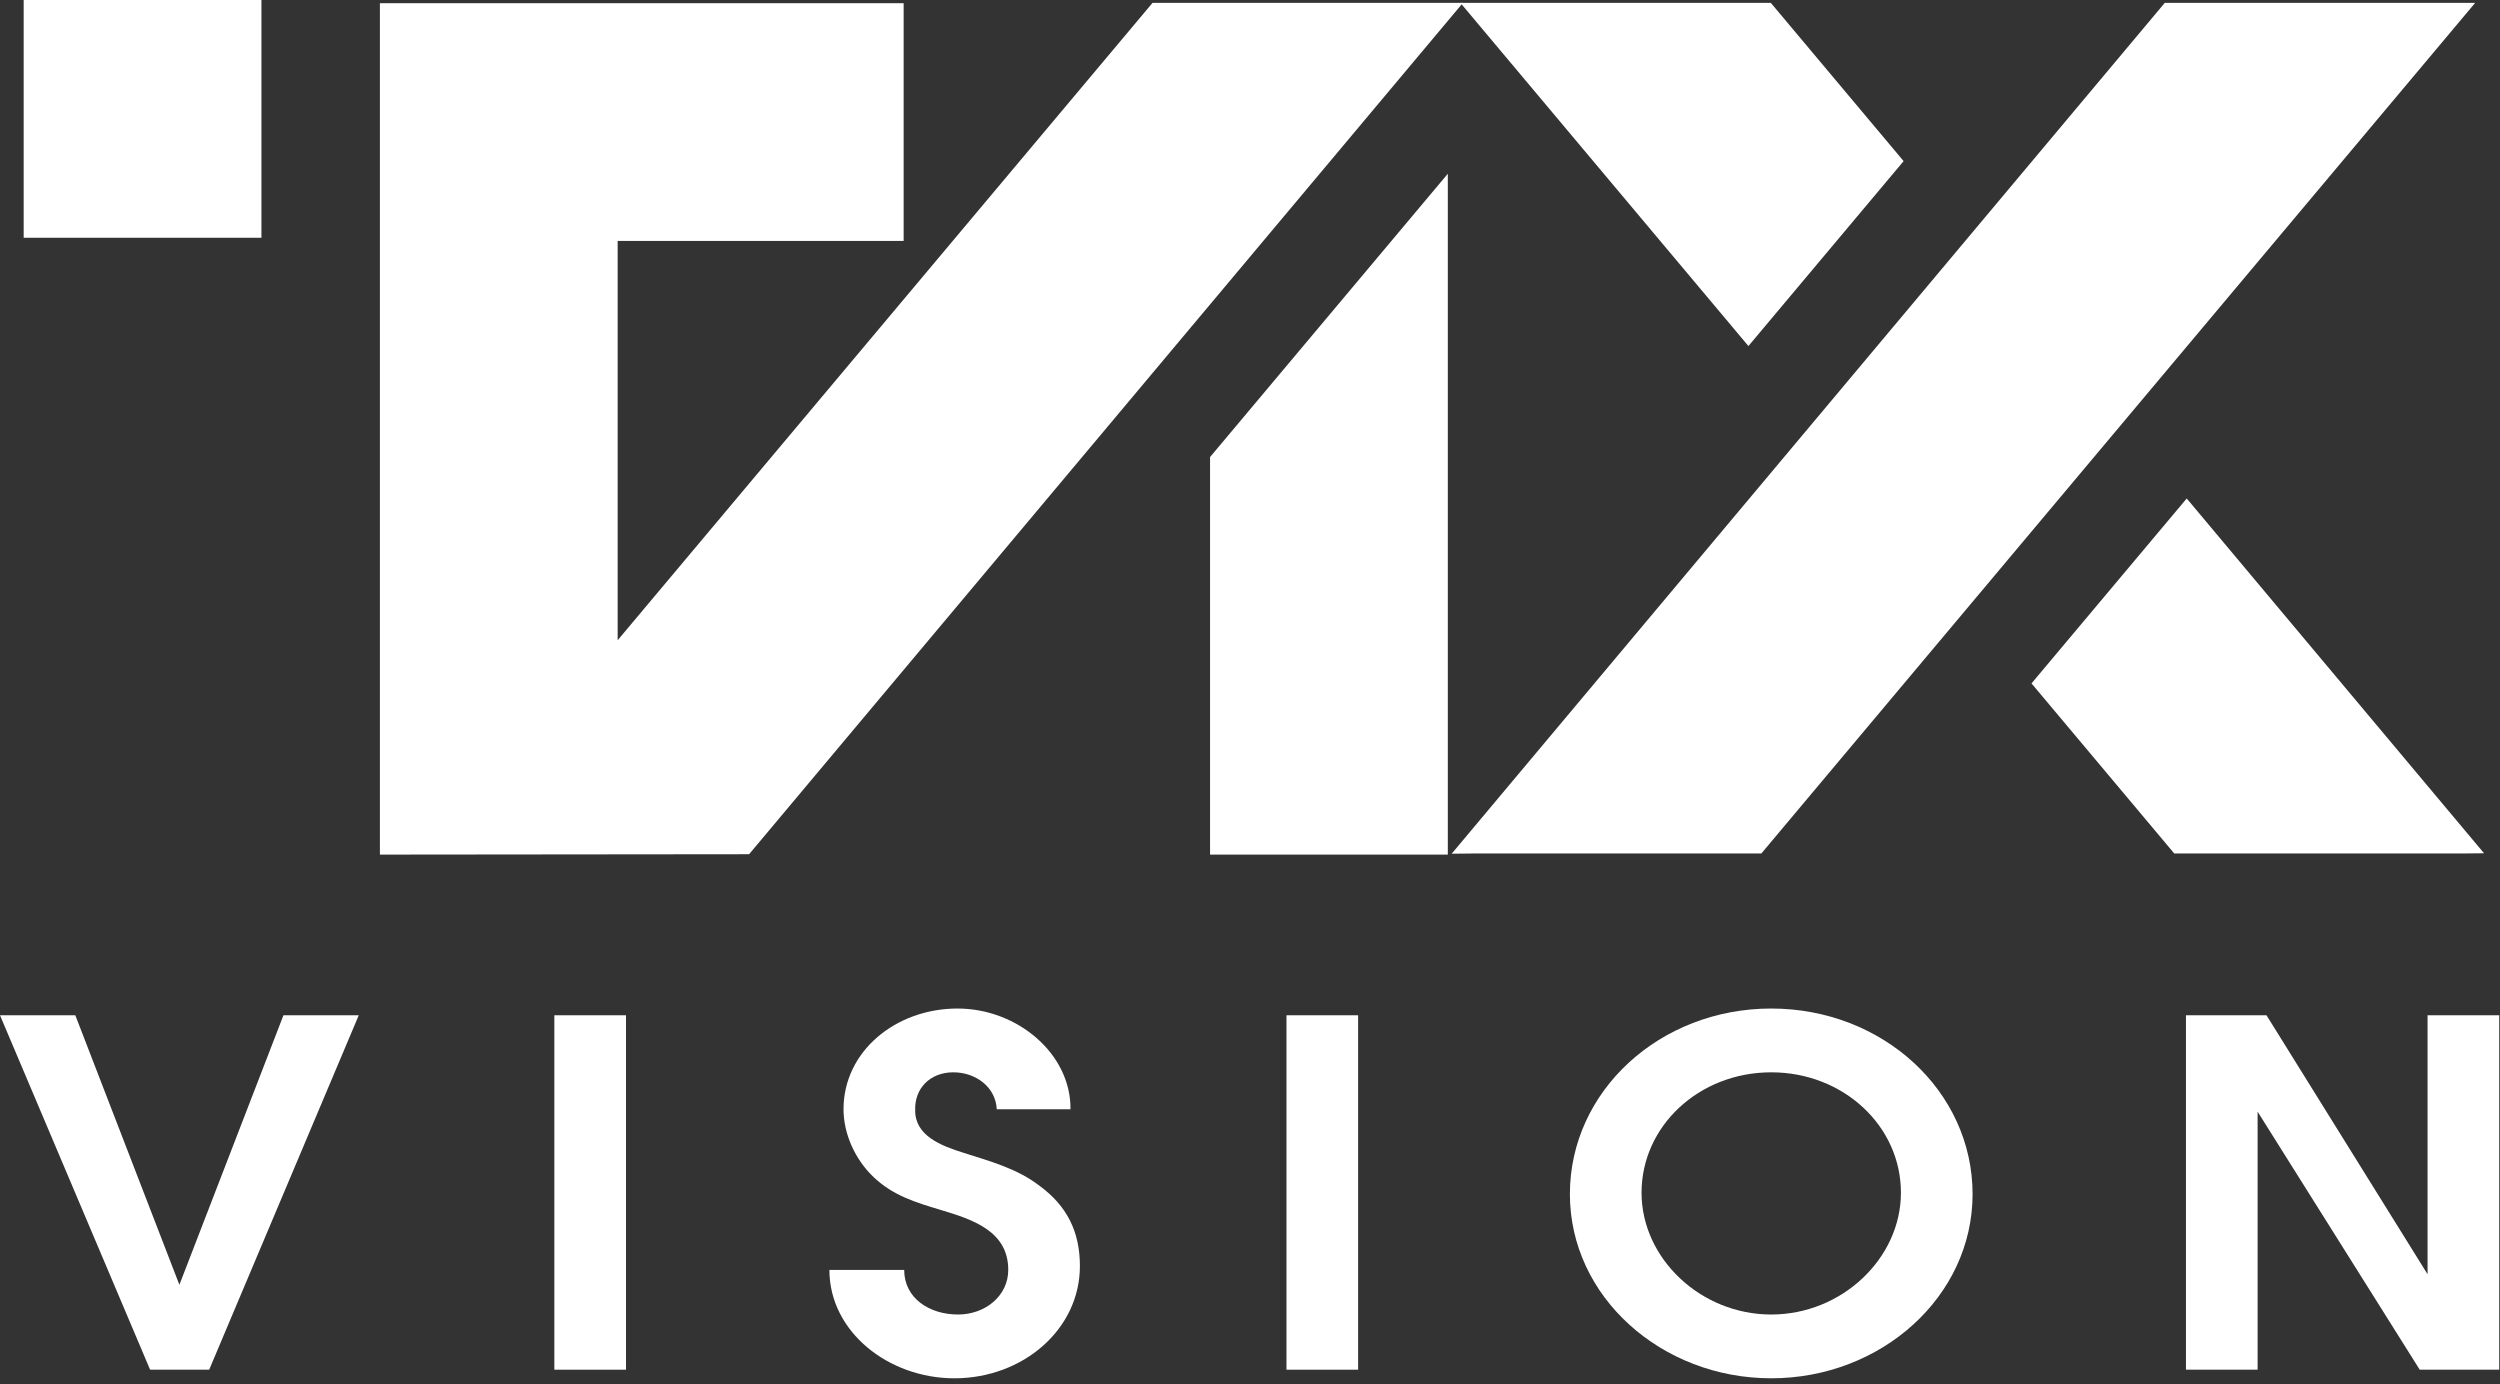
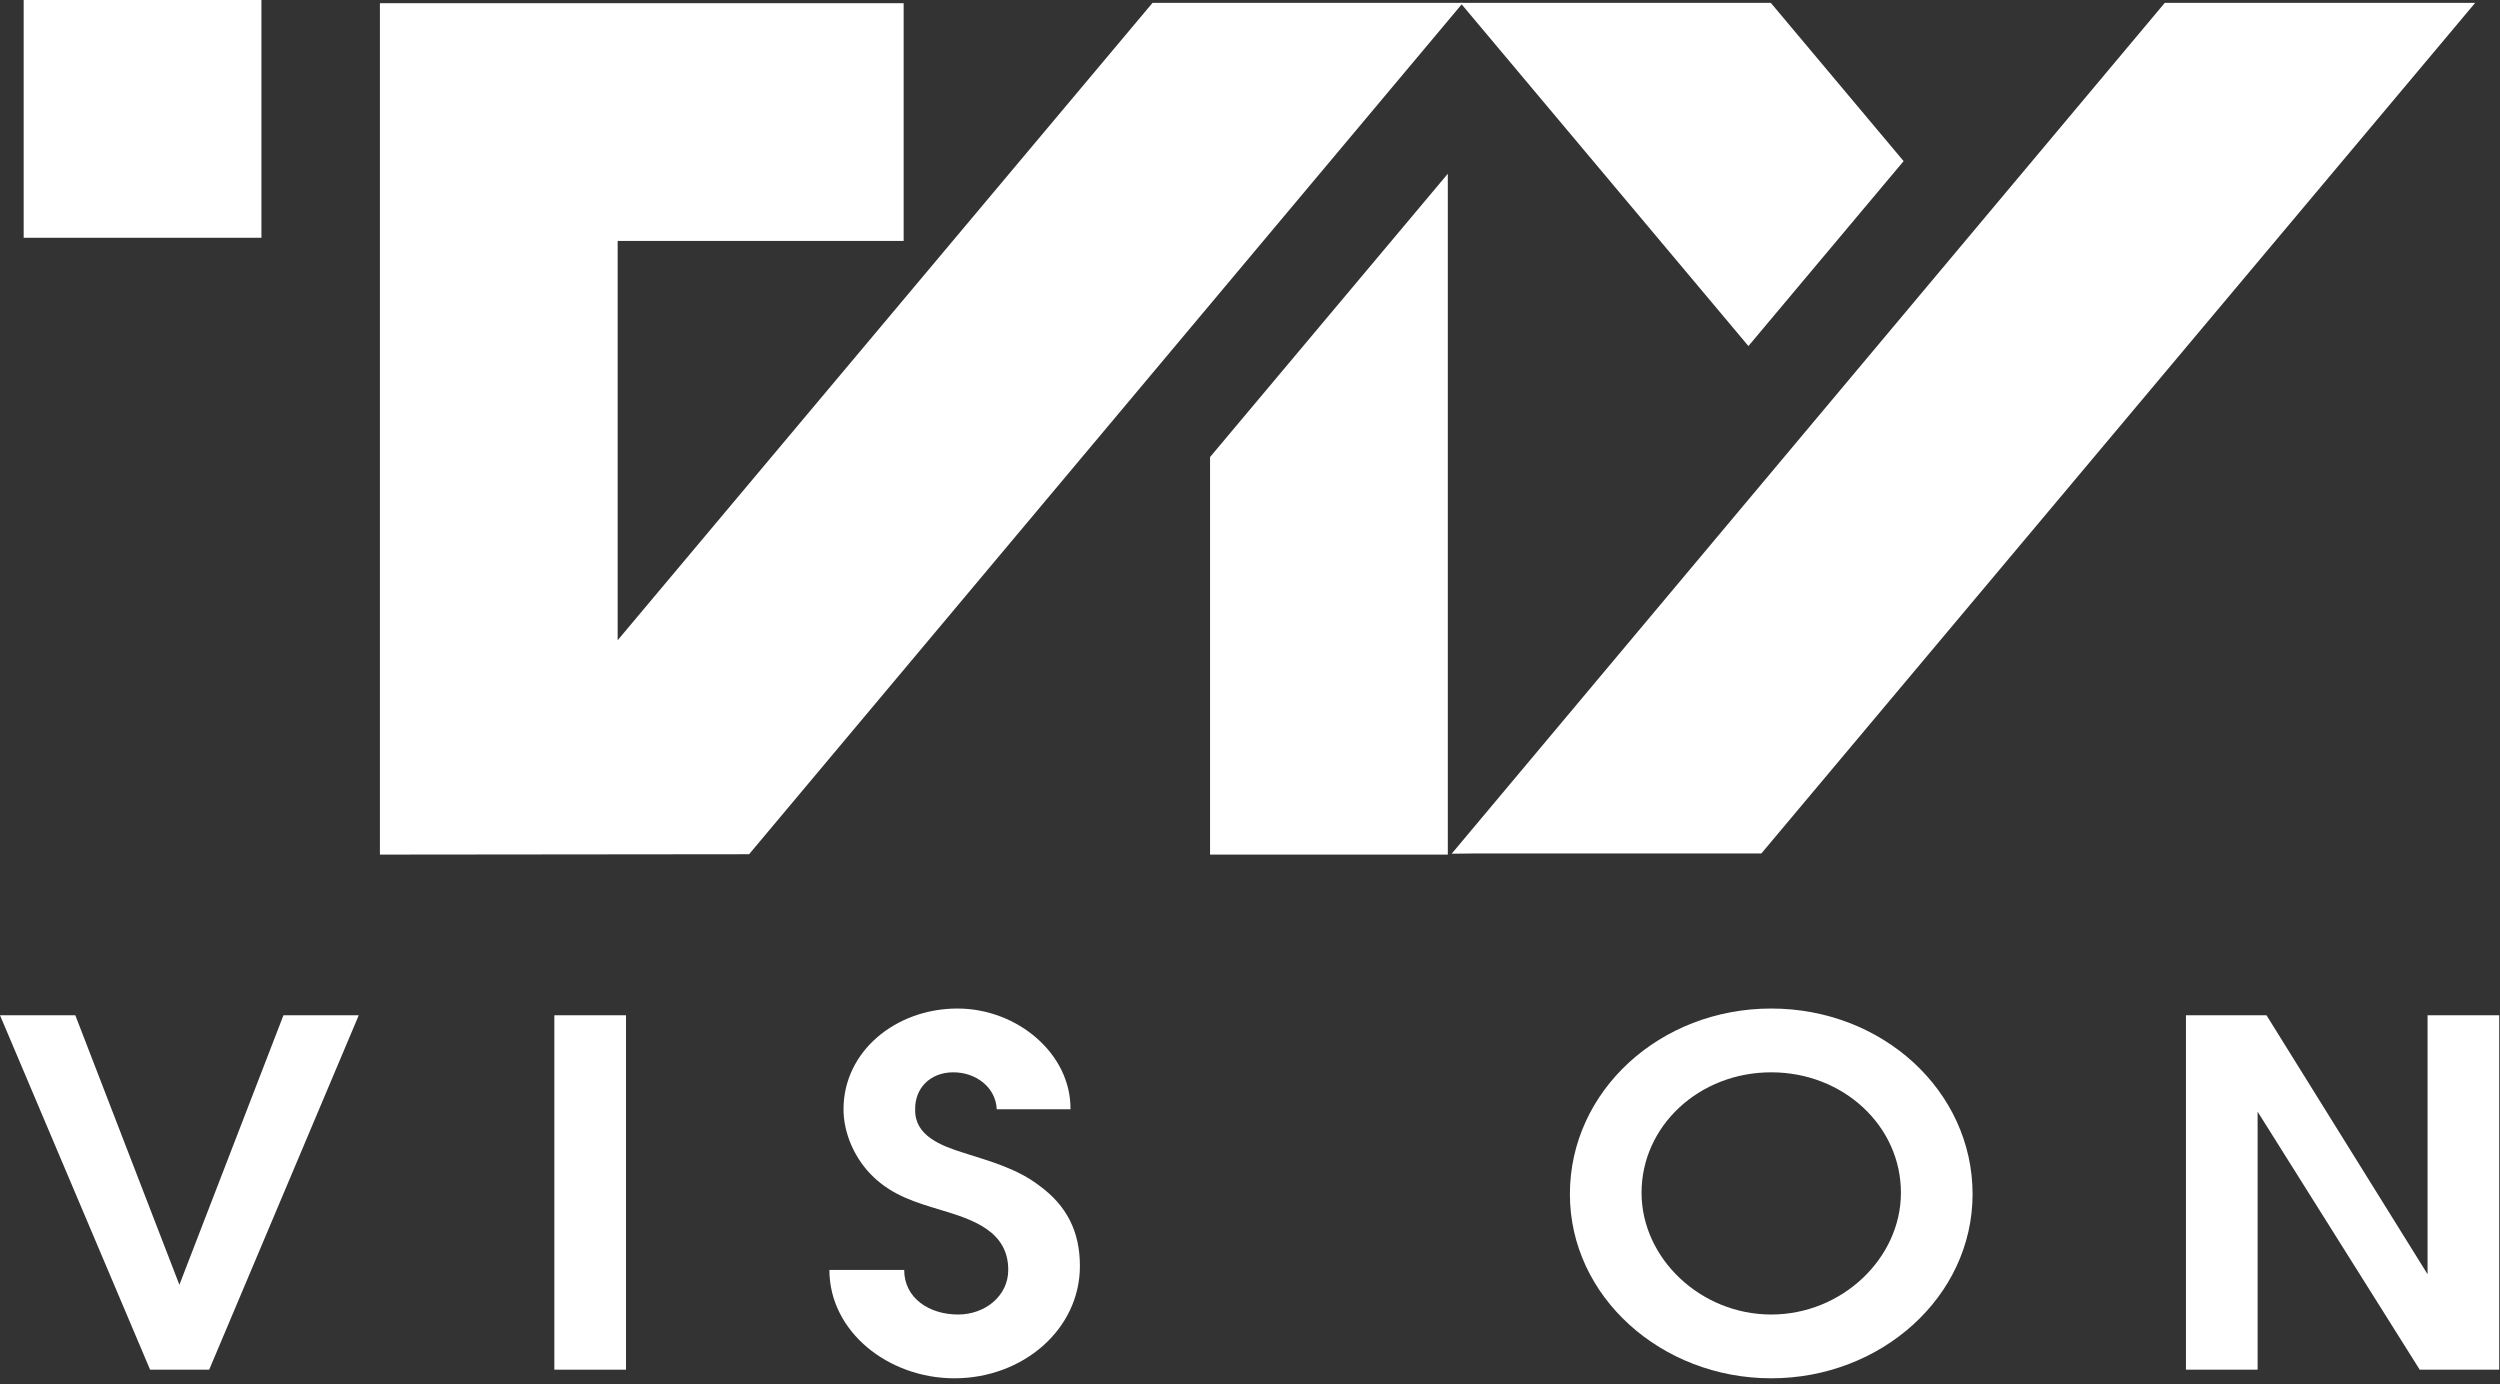
<svg xmlns="http://www.w3.org/2000/svg" width="354" height="196" viewBox="0 0 354 196" fill="none">
  <rect x="0" y="0" width="354" height="196" fill="#333333" stroke="none" />
  <path d="M37.019 33.667H3.352V-0.001H37.019V33.667Z" fill="white" />
  <path d="M207.151 0.405H163.199L87.46 90.657V34.12H127.956V0.454H53.892V0.462H53.794V121.011L106.073 120.958L207.151 0.405Z" fill="white" />
  <path d="M249.408 120.852L350.483 0.406H306.531L205.557 120.886L208.7 120.852H249.408Z" fill="white" />
  <path d="M171.344 64.718V121.011H205.011V24.602L171.344 64.718Z" fill="white" />
-   <path d="M269.551 22.815L250.749 0.408H206.797L247.576 49L269.551 22.815Z" fill="white" />
-   <path d="M309.64 70.584L287.661 96.769L307.875 120.854H348.582L351.738 120.822L309.64 70.584Z" fill="white" />
+   <path d="M269.551 22.815L250.749 0.408H206.797L247.576 49L269.551 22.815" fill="white" />
  <path d="M0 143.762H10.665L25.401 181.928L40.137 143.762H50.8L29.621 193.947H21.253L0 143.762Z" fill="white" />
  <path d="M78.495 143.762H88.641V193.947H78.495V143.762Z" fill="white" />
  <path d="M128.033 179.819C128.033 183.826 131.588 186.136 135.661 186.136C139.512 186.136 142.769 183.487 142.769 179.819C142.769 174.317 137.734 172.688 133.217 171.33C129.588 170.242 126.477 169.293 123.738 166.712C121.071 164.2 119.443 160.532 119.443 157.069C119.443 148.852 126.847 142.808 135.587 142.808C144.028 142.808 151.656 149.19 151.581 157.069H141.14C140.993 153.945 138.179 151.84 134.995 151.84C131.661 151.84 129.514 154.15 129.588 157.136C129.514 160.804 133.217 162.23 136.476 163.248C140.326 164.472 144.028 165.488 147.139 167.865C151.064 170.719 152.915 174.386 152.915 179.275C152.915 188.239 144.844 195.167 135.142 195.167C125.811 195.167 117.443 188.58 117.443 179.819H128.033Z" fill="white" />
-   <path d="M182.164 143.762H192.31V193.947H182.164V143.762Z" fill="white" />
  <path d="M232.443 168.886C232.443 178.189 240.811 186.136 250.807 186.136C260.805 186.136 269.172 178.189 269.172 168.886C269.172 159.446 261.028 151.84 250.807 151.84C240.588 151.84 232.443 159.446 232.443 168.886ZM279.317 169.088C279.317 183.622 266.359 195.167 250.807 195.167C235.257 195.167 222.297 183.622 222.297 169.088C222.297 154.488 235.035 142.808 250.807 142.808C266.581 142.808 279.317 154.488 279.317 169.088Z" fill="white" />
  <path d="M309.531 143.762H320.936L343.743 180.434V143.762H353.887V193.947H342.632L319.677 157.412V193.947H309.531V143.762Z" fill="white" />
</svg>